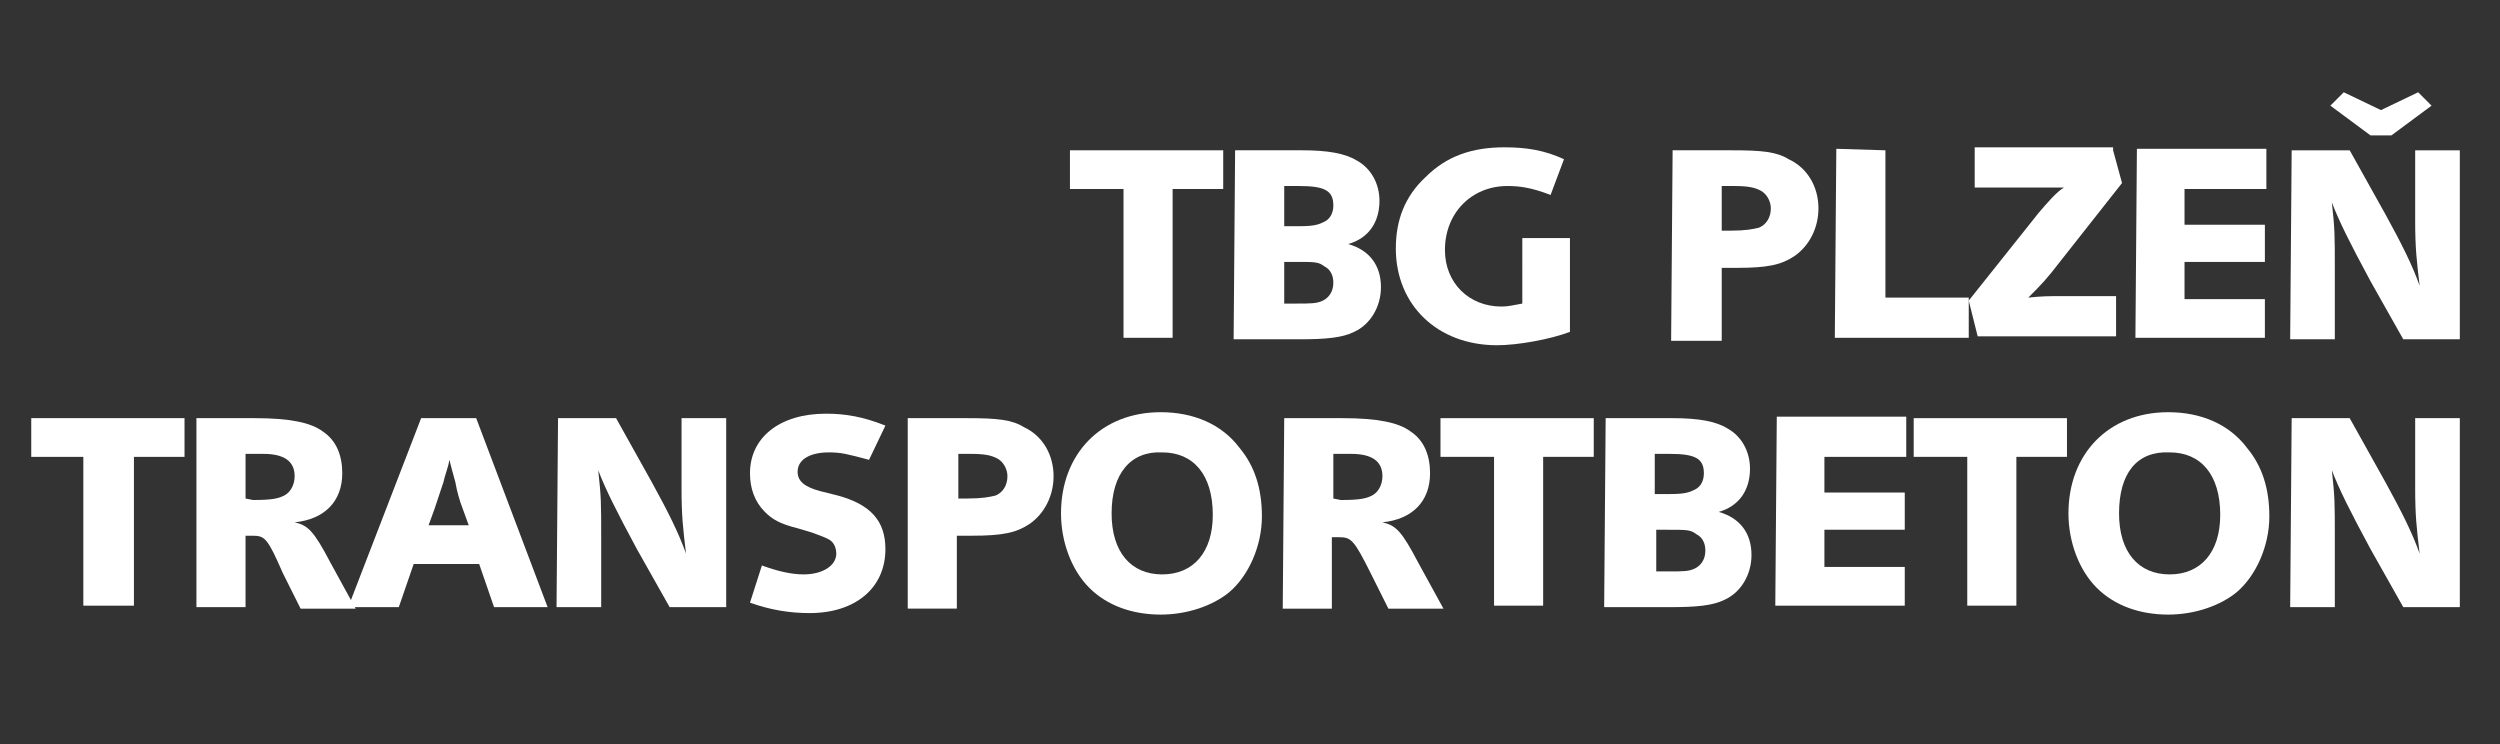
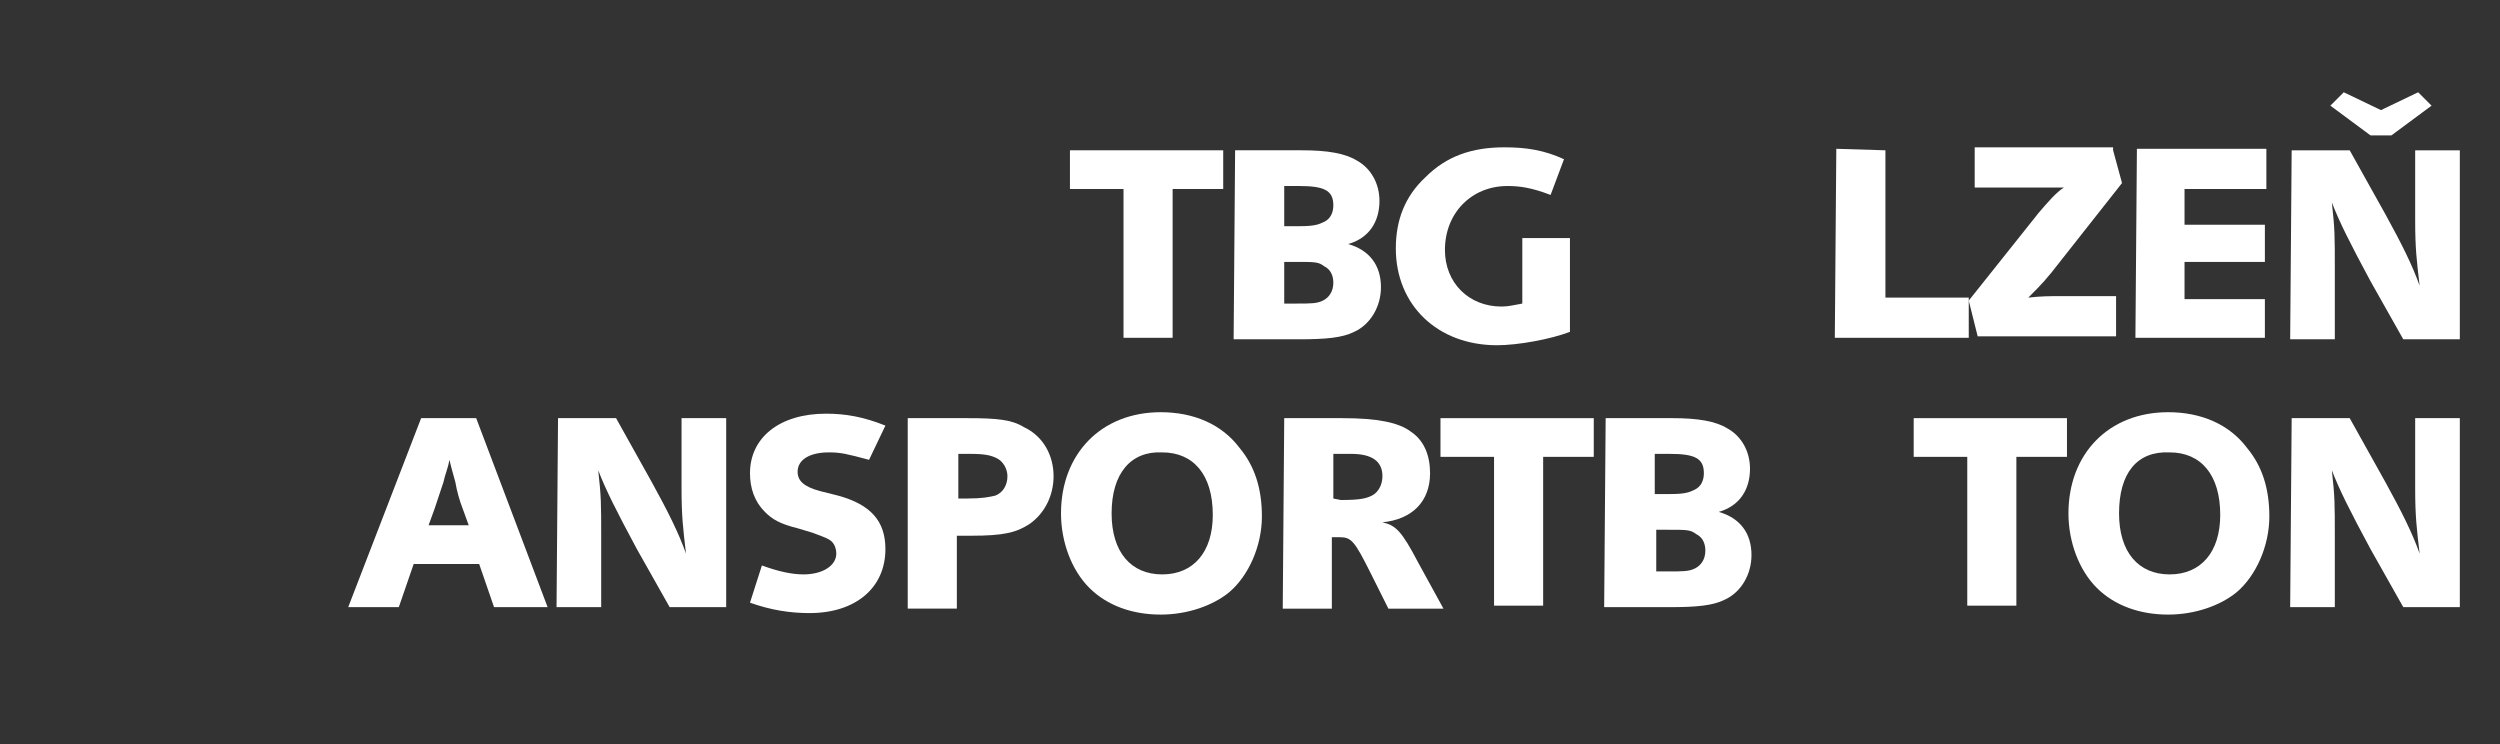
<svg xmlns="http://www.w3.org/2000/svg" version="1.1" id="Vrstva_1" x="0px" y="0px" viewBox="0 0 168 50" style="enable-background:new 0 0 168 50;" xml:space="preserve">
  <rect x="0" y="0" width="168" height="50" fill="#333333" stroke="none" />
  <style type="text/css">
	.st0{fill:#FFFFFF;}
</style>
  <g>
    <path class="st0" d="M82.2,10.1v2.6h-3.4v10h-3.3v-10h-3.6v-2.6H82.2z" />
    <path class="st0" d="M83,10.1h2.5c1,0,1.4,0,2,0c1.7,0,2.9,0.2,3.7,0.7c0.9,0.5,1.5,1.5,1.5,2.7c0,1.4-0.7,2.5-2.1,2.9   c1.4,0.4,2.2,1.4,2.2,2.9c0,1.3-0.7,2.5-1.8,3c-0.8,0.4-1.9,0.5-3.7,0.5h-2.5h-1.9L83,10.1z M87.1,20.4c1,0,1.4,0,1.8-0.2   s0.7-0.6,0.7-1.2c0-0.5-0.2-0.9-0.6-1.1c-0.4-0.3-0.6-0.3-1.9-0.3h-0.8v2.8C86.3,20.4,87.1,20.4,87.1,20.4z M87.3,15.2   c1,0,1.3-0.1,1.7-0.3c0.4-0.2,0.6-0.6,0.6-1.1c0-1-0.6-1.3-2.3-1.3h-1v2.7C86.3,15.2,87.3,15.2,87.3,15.2z" />
    <path class="st0" d="M105.5,16v6.3c-1.3,0.5-3.5,0.9-4.9,0.9c-4,0-6.8-2.7-6.8-6.5c0-1.9,0.6-3.5,2-4.8c1.4-1.4,3.1-2,5.3-2   c1.5,0,2.7,0.2,4,0.8l-0.9,2.4c-1.3-0.5-2.1-0.6-2.9-0.6c-2.4,0-4.2,1.8-4.2,4.3c0,2.2,1.6,3.8,3.8,3.8c0.5,0,0.8-0.1,1.4-0.2V16   H105.5z" />
-     <path class="st0" d="M112.4,10.1h2.1c1,0,1.7,0,1.9,0c2,0,3,0.1,3.8,0.6c1.3,0.6,2,1.9,2,3.3c0,1.3-0.6,2.5-1.6,3.2   c-0.9,0.6-1.8,0.8-3.9,0.8h-1v4.9h-3.4L112.4,10.1z M116.3,15.5c1,0,1.5-0.1,1.9-0.2c0.5-0.2,0.8-0.7,0.8-1.3c0-0.5-0.3-1-0.7-1.2   s-0.8-0.3-1.8-0.3h-0.8v3H116.3z" />
    <path class="st0" d="M126.7,10.1V20h5.6v2.7h-9l0.1-12.7L126.7,10.1L126.7,10.1z" />
    <path class="st0" d="M142,10.1l0.6,2.2l-4.1,5.2c-1,1.3-1.3,1.6-2.2,2.5c0.9-0.1,1.4-0.1,2.2-0.1h3.7v2.7h-9.3l-0.6-2.4l4.7-5.9   c0.6-0.7,1.2-1.4,1.7-1.7h-0.5h-0.7h-0.9h-3.9V9.9h9.3V10.1z" />
    <path class="st0" d="M152.2,12.7h-5.4v2.4h5.4v2.5h-5.4v2.5h5.4v2.6h-8.7l0.1-12.7h8.7v2.7H152.2z" />
    <path class="st0" d="M165.3,22.8h-3.8l-2.2-3.9c-1.4-2.6-2.1-4-2.6-5.3c0.2,1.8,0.2,2.2,0.2,4.5v0.2v4.5h-3l0.1-12.7h3.9l2.4,4.3   c1.1,2,1.8,3.4,2.3,4.8c-0.2-1.7-0.3-2.5-0.3-4.4v-4.7h3L165.3,22.8z M159.3,9.1l-2.7-2l0.9-0.9l2.5,1.2l2.5-1.2l0.9,0.9l-2.7,2   H159.3z" />
-     <path class="st0" d="M12.4,28.1v2.6H9v10H5.6v-10H2.1v-2.6H12.4z" />
-     <path class="st0" d="M13.2,28.1h2.1c1,0,1.7,0,1.8,0c2.4,0,3.8,0.3,4.6,0.9c0.9,0.6,1.3,1.6,1.3,2.8c0,1.9-1.2,3.1-3.2,3.3   c0.9,0.2,1.3,0.6,2.4,2.7l1.7,3.1h-3.7L19,38.5c-1-2.3-1.2-2.5-2-2.5h-0.5v4.8h-3.3V28.1z M17,33.6c1.3,0,1.7-0.1,2.1-0.3   s0.7-0.7,0.7-1.3c0-1-0.7-1.5-2.1-1.5h-1.2v3L17,33.6L17,33.6z" />
    <path class="st0" d="M36.8,40.8h-3.6l-1-2.9h-4.4l-1,2.9h-3.4l4.9-12.7H32L36.8,40.8z M31.1,34.2c-0.2-0.5-0.4-1.2-0.5-1.8   c-0.2-0.7-0.3-1.1-0.4-1.5c-0.1,0.6-0.3,1-0.4,1.5c-0.2,0.6-0.4,1.2-0.6,1.8l-0.4,1.1h2.7L31.1,34.2z" />
    <path class="st0" d="M48.8,40.8H45l-2.2-3.9c-1.4-2.6-2.1-4-2.6-5.3c0.2,1.8,0.2,2.2,0.2,4.5v0.2v4.5h-3l0.1-12.7h3.9l2.4,4.3   c1.1,2,1.8,3.4,2.3,4.8c-0.2-1.7-0.3-2.5-0.3-4.4v-4.7h3L48.8,40.8z" />
    <path class="st0" d="M58.4,30.9c-1.5-0.4-1.9-0.5-2.7-0.5c-1.3,0-2.1,0.5-2.1,1.3c0,0.6,0.4,1,1.5,1.3l1.2,0.3   c2.2,0.6,3.2,1.7,3.2,3.6c0,2.6-2,4.3-5.1,4.3c-1.3,0-2.6-0.2-4-0.7l0.8-2.5c1.1,0.4,2,0.6,2.8,0.6c1.3,0,2.2-0.6,2.2-1.4   c0-0.3-0.1-0.6-0.3-0.8s-0.5-0.3-1.3-0.6l-1-0.3c-1.2-0.3-1.7-0.6-2.2-1.1c-0.7-0.7-1-1.6-1-2.6c0-2.4,2-4,5.1-4   c1.3,0,2.5,0.2,4,0.8L58.4,30.9z" />
    <path class="st0" d="M61,28.1h2.1c1,0,1.7,0,1.9,0c2,0,3,0.1,3.8,0.6c1.3,0.6,2,1.9,2,3.3c0,1.3-0.6,2.5-1.6,3.2   c-0.9,0.6-1.8,0.8-3.9,0.8h-1v4.9H61V28.1z M65,33.5c1,0,1.5-0.1,1.9-0.2c0.5-0.2,0.8-0.7,0.8-1.3c0-0.5-0.3-1-0.7-1.2   s-0.8-0.3-1.8-0.3h-0.8v3H65z" />
    <path class="st0" d="M83.3,30.1c1,1.2,1.5,2.7,1.5,4.6c0,2-0.9,4-2.2,5.1c-1.1,0.9-2.8,1.5-4.6,1.5c-1.9,0-3.6-0.6-4.8-1.8   c-1.2-1.2-1.9-3.1-1.9-5c0-4,2.7-6.8,6.7-6.8C80.2,27.7,82.1,28.5,83.3,30.1z M74.7,34.5c0,2.6,1.3,4.1,3.4,4.1s3.4-1.5,3.4-4   c0-2.7-1.3-4.2-3.4-4.2C76,30.3,74.7,31.8,74.7,34.5z" />
    <path class="st0" d="M86.3,28.1h2.1c1,0,1.7,0,1.8,0c2.4,0,3.8,0.3,4.6,0.9c0.9,0.6,1.3,1.6,1.3,2.8c0,1.9-1.2,3.1-3.2,3.3   c0.9,0.2,1.3,0.6,2.4,2.7l1.7,3.1h-3.7l-1.2-2.4c-1.1-2.2-1.3-2.4-2.1-2.4h-0.5v4.8h-3.3L86.3,28.1z M90.1,33.6   c1.3,0,1.7-0.1,2.1-0.3s0.7-0.7,0.7-1.3c0-1-0.7-1.5-2.1-1.5h-1.2v3L90.1,33.6L90.1,33.6z" />
    <path class="st0" d="M107.1,28.1v2.6h-3.4v10h-3.3v-10h-3.6v-2.6H107.1z" />
    <path class="st0" d="M107.9,28.1h2.5c0.9,0,1.4,0,2,0c1.7,0,2.9,0.2,3.7,0.7c0.9,0.5,1.5,1.5,1.5,2.7c0,1.4-0.7,2.5-2.1,2.9   c1.4,0.4,2.2,1.4,2.2,2.9c0,1.3-0.7,2.5-1.8,3c-0.8,0.4-1.9,0.5-3.7,0.5h-2.5h-1.9L107.9,28.1z M112.1,38.4c1,0,1.4,0,1.8-0.2   s0.7-0.6,0.7-1.2c0-0.5-0.2-0.9-0.6-1.1c-0.4-0.3-0.6-0.3-1.9-0.3h-0.8v2.8H112.1z M112.2,33.2c1,0,1.3-0.1,1.7-0.3   c0.4-0.2,0.6-0.6,0.6-1.1c0-1-0.6-1.3-2.3-1.3h-1v2.7H112.2z" />
-     <path class="st0" d="M128,30.7h-5.4v2.4h5.4v2.5h-5.4v2.5h5.4v2.6h-8.7l0.1-12.7h8.7v2.7H128z" />
    <path class="st0" d="M138.9,28.1v2.6h-3.4v10h-3.3v-10h-3.6v-2.6H138.9z" />
    <path class="st0" d="M151,30.1c1,1.2,1.5,2.7,1.5,4.6c0,2-0.9,4-2.2,5.1c-1.1,0.9-2.8,1.5-4.6,1.5c-1.9,0-3.6-0.6-4.8-1.8   s-1.9-3.1-1.9-5c0-4,2.7-6.8,6.7-6.8C147.9,27.7,149.8,28.5,151,30.1z M142.4,34.5c0,2.6,1.3,4.1,3.4,4.1c2.1,0,3.4-1.5,3.4-4   c0-2.7-1.3-4.2-3.4-4.2C143.6,30.3,142.4,31.8,142.4,34.5z" />
    <path class="st0" d="M165.3,40.8h-3.8l-2.2-3.9c-1.4-2.6-2.1-4-2.6-5.3c0.2,1.8,0.2,2.2,0.2,4.5v0.2v4.5h-3l0.1-12.7h3.9l2.4,4.3   c1.1,2,1.8,3.4,2.3,4.8c-0.2-1.7-0.3-2.5-0.3-4.4v-4.7h3L165.3,40.8z" />
  </g>
</svg>